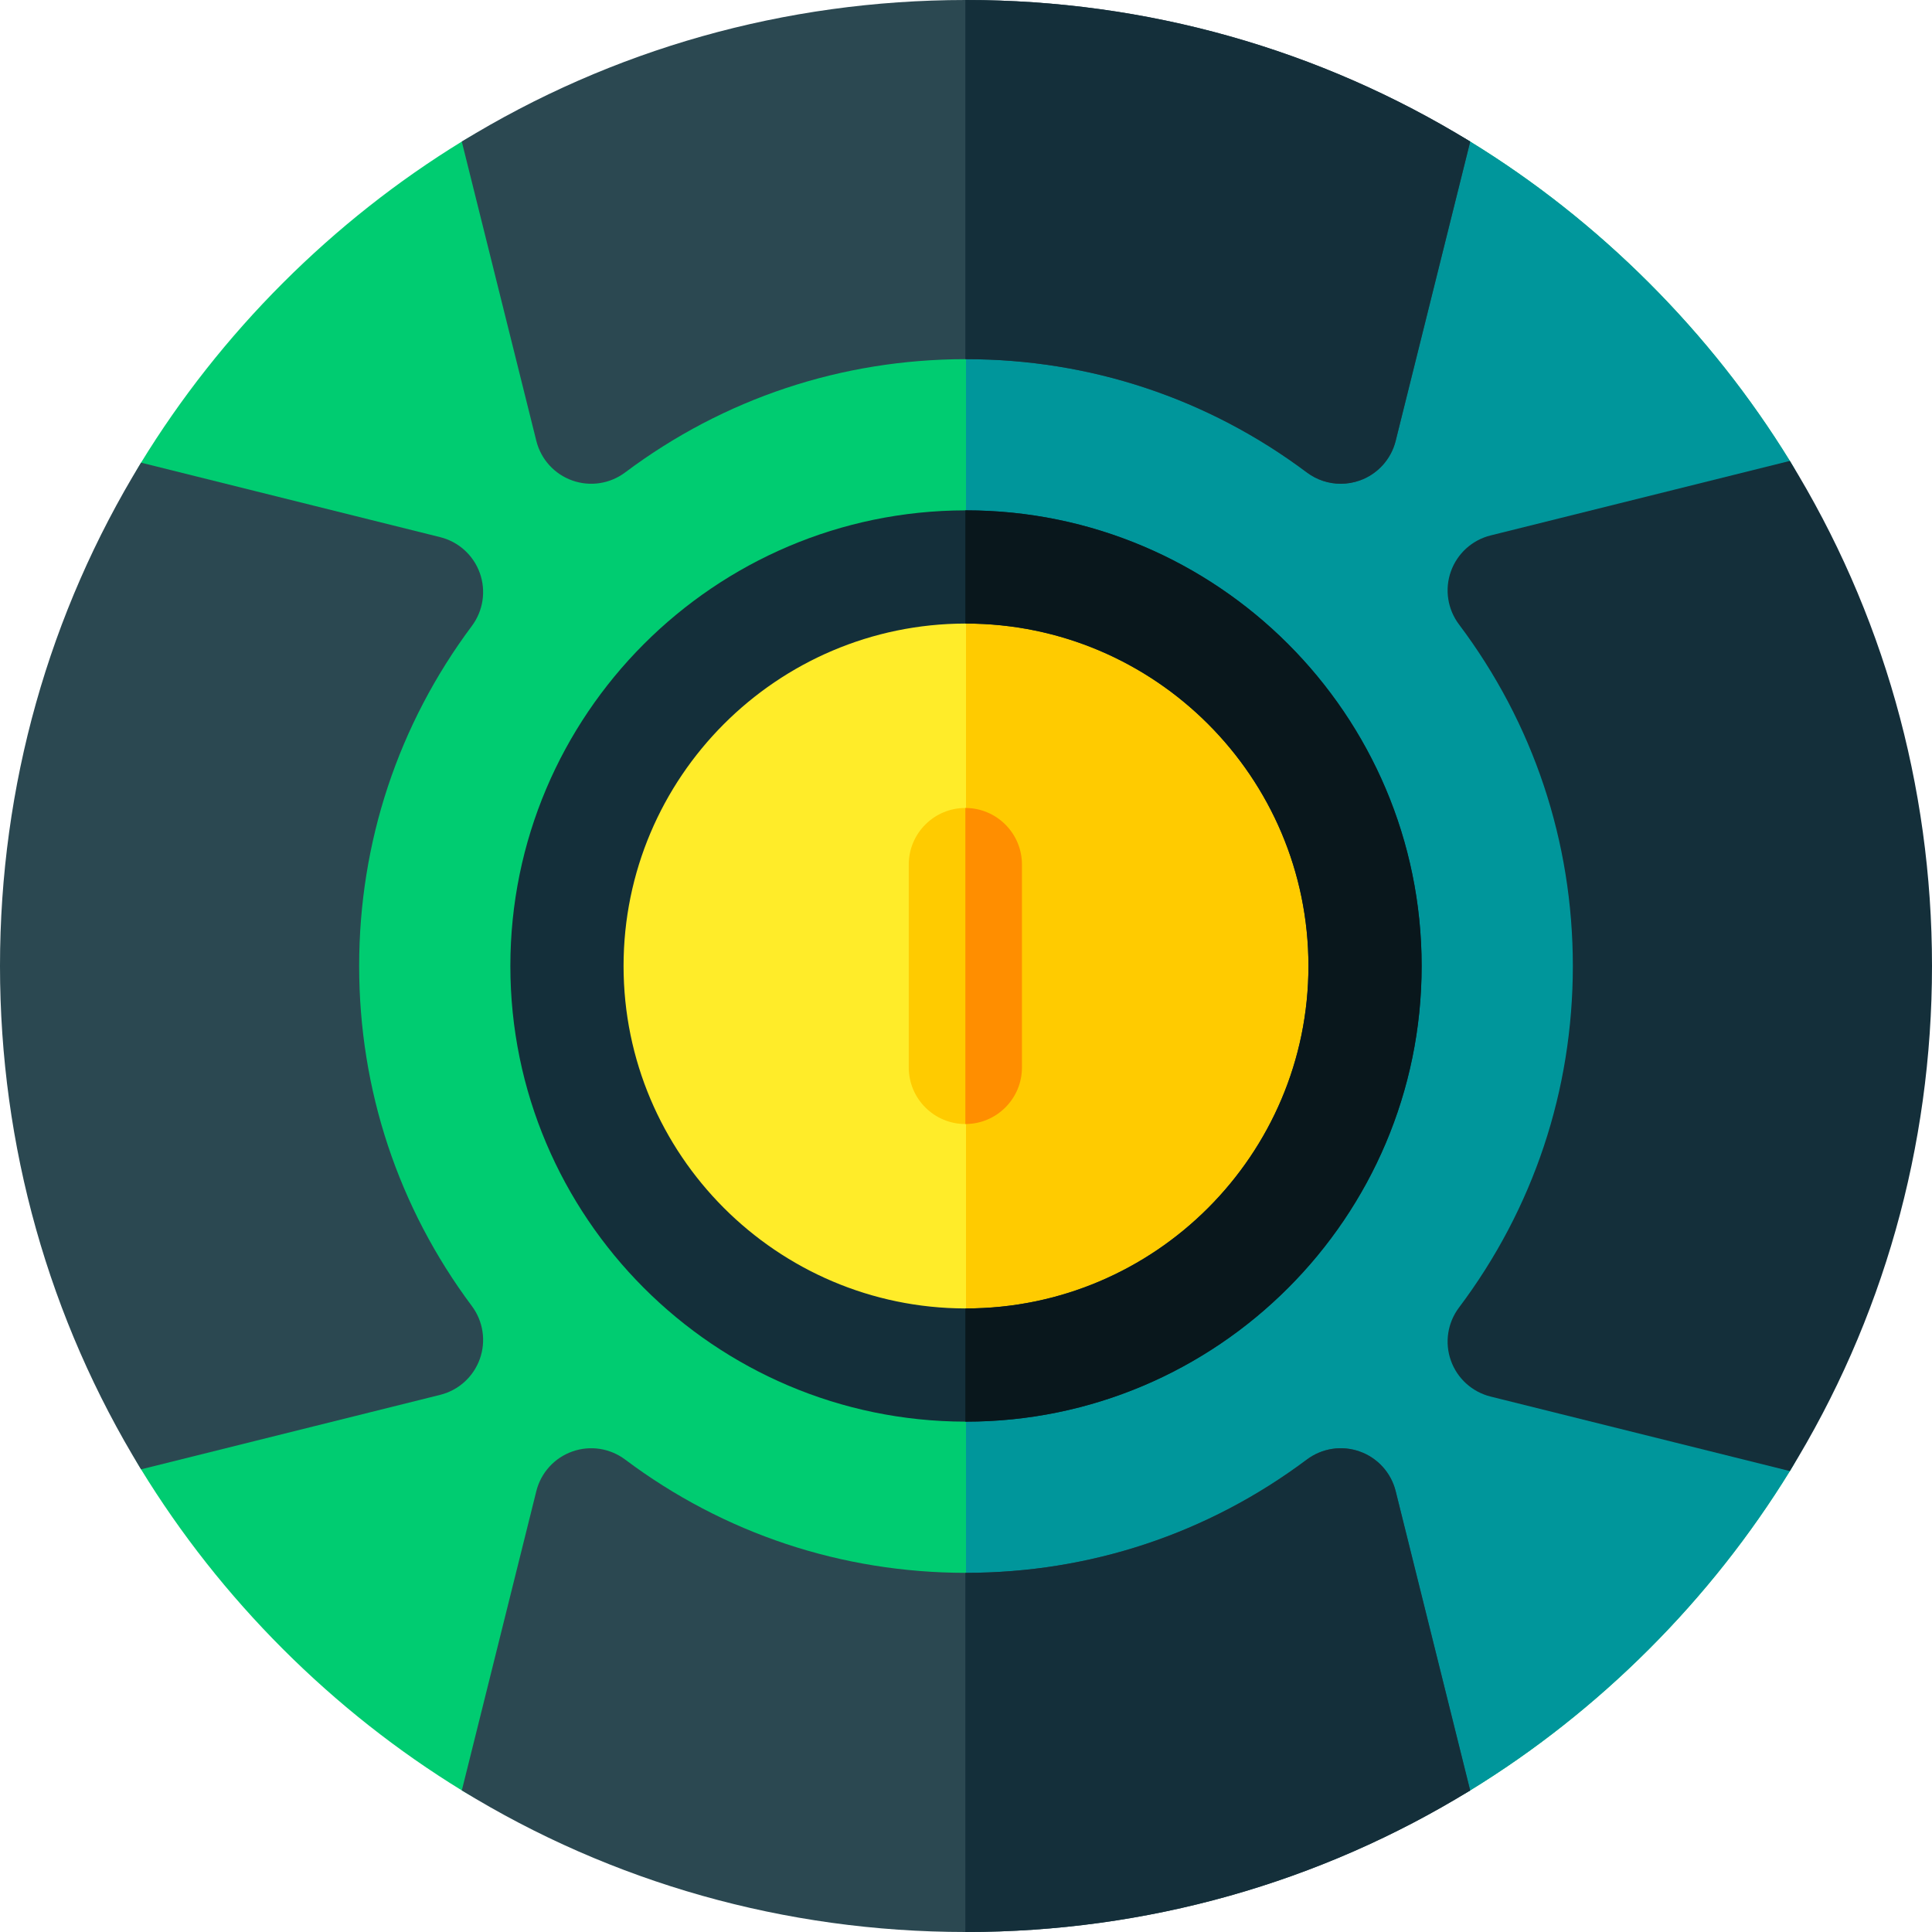
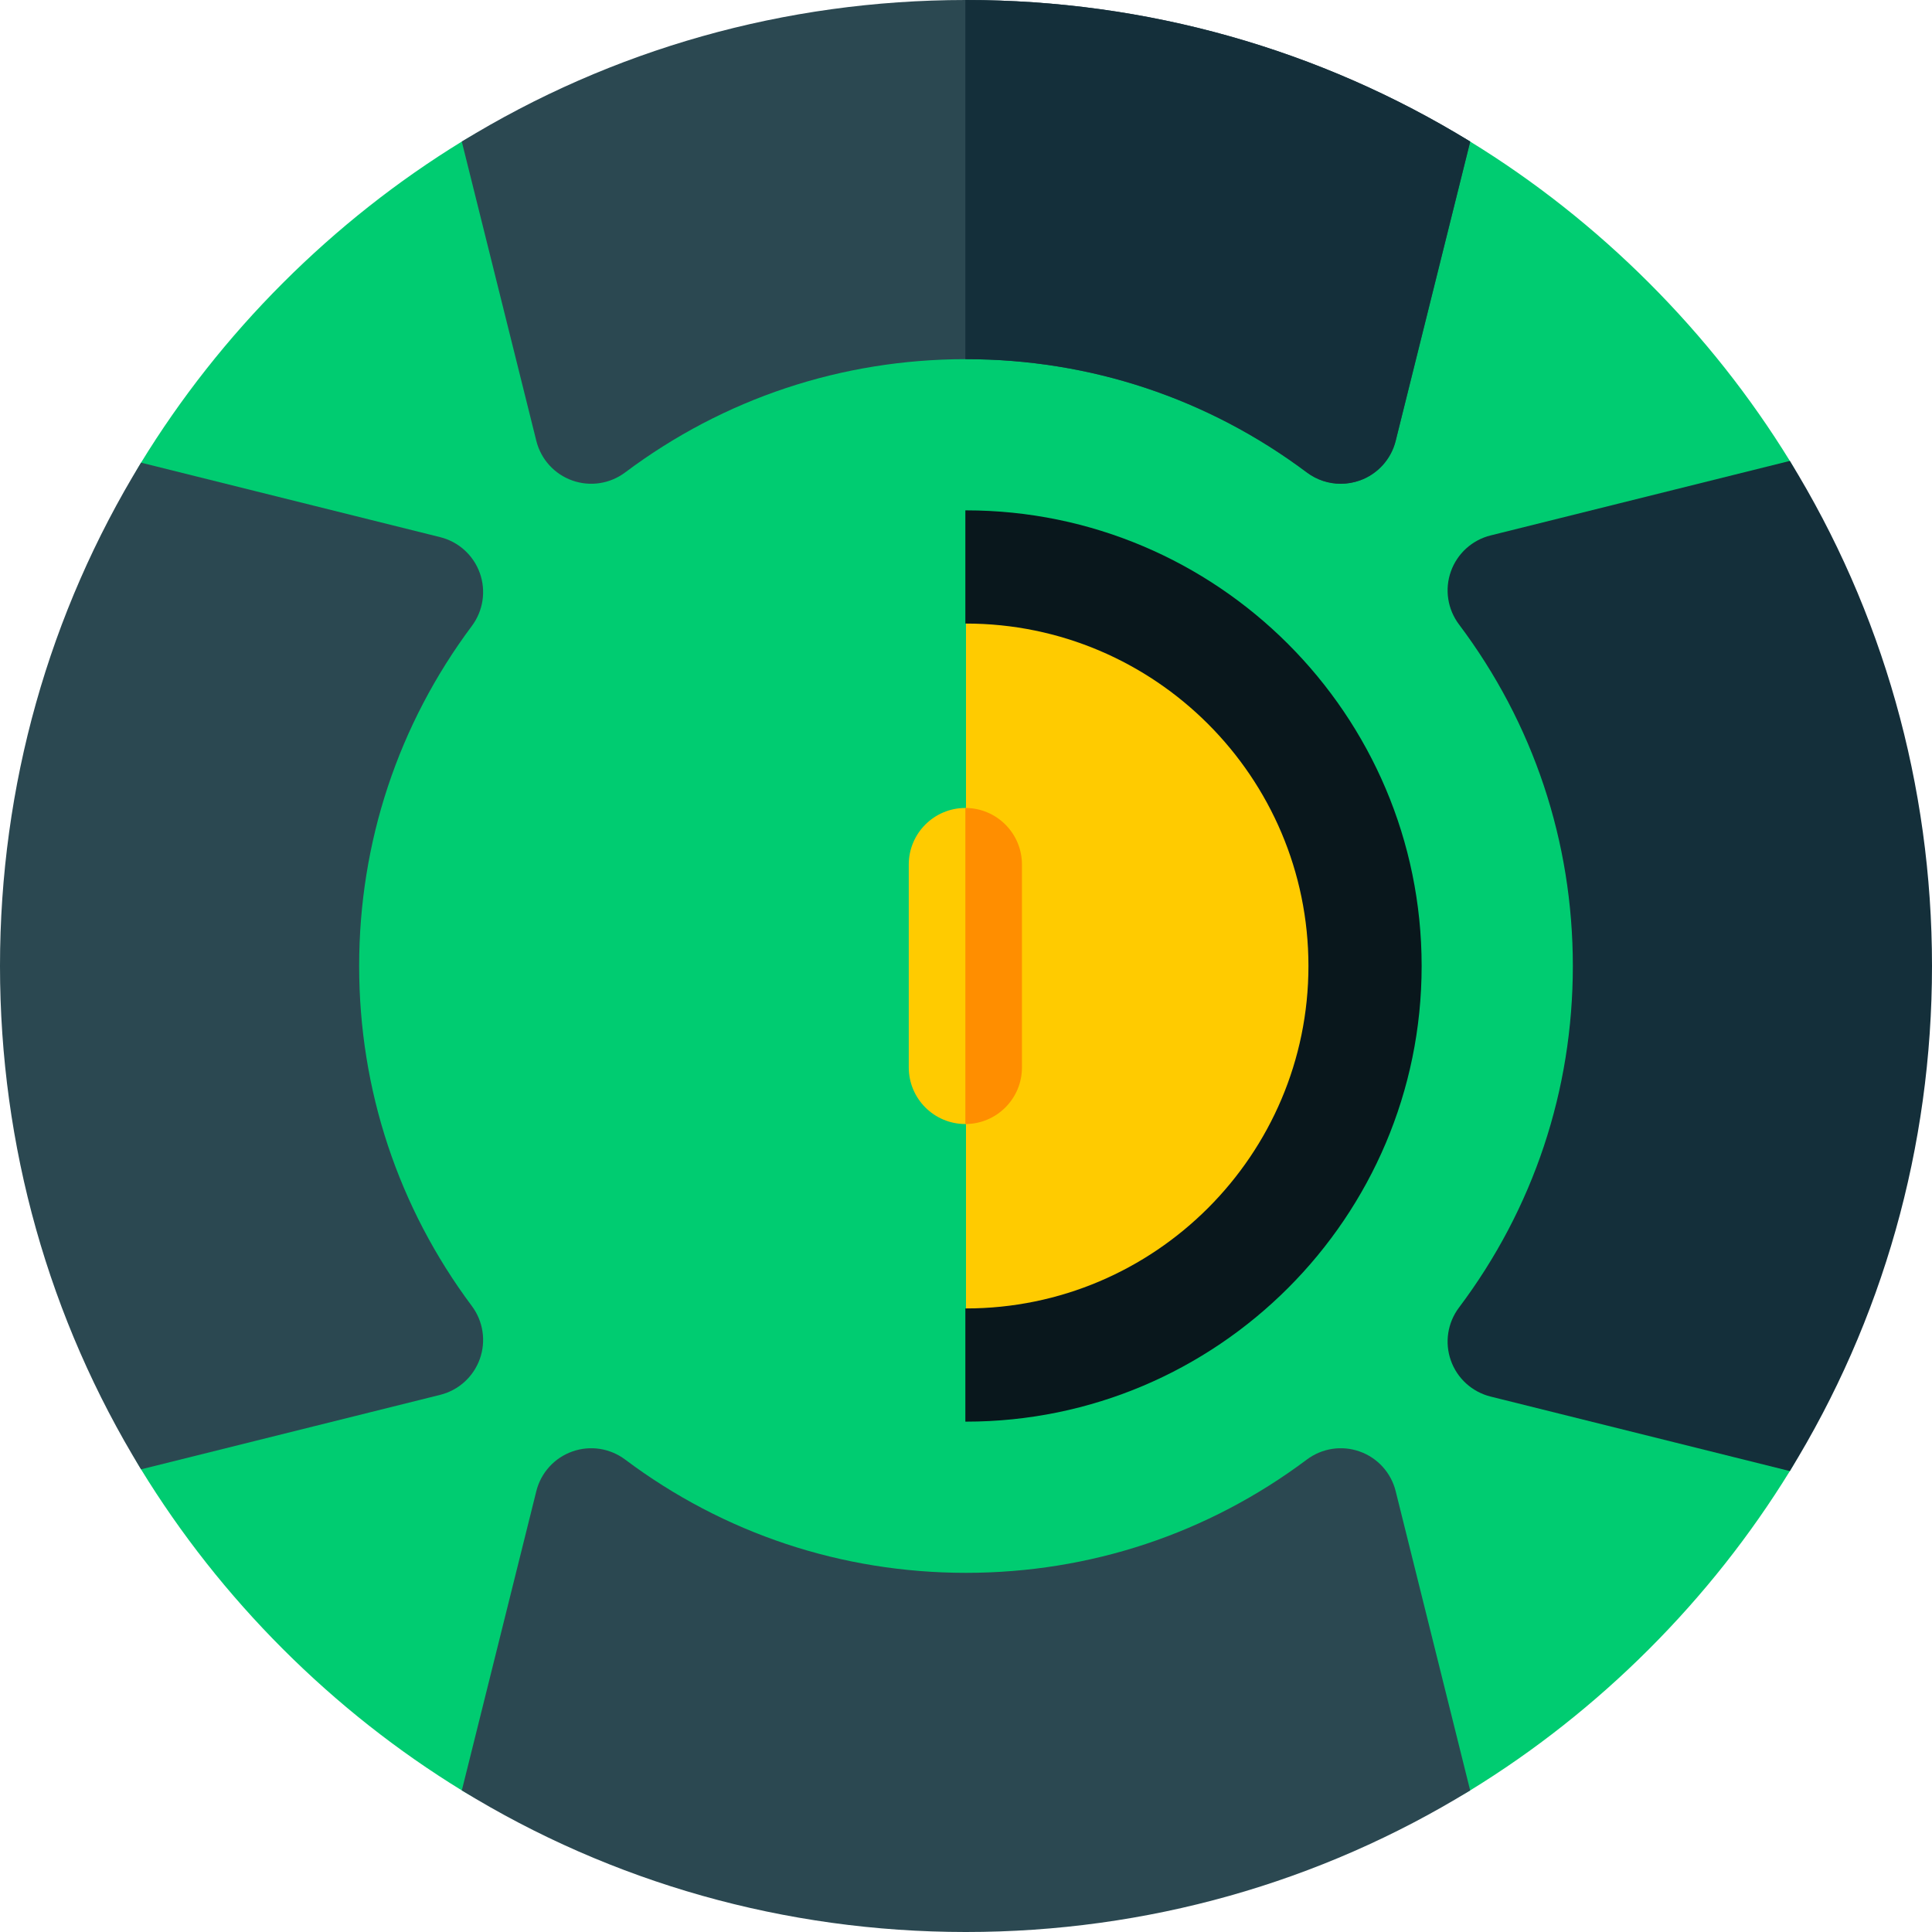
<svg xmlns="http://www.w3.org/2000/svg" id="Layer_1" enable-background="new 0 0 512 512" height="512" viewBox="0 0 512 512" width="512">
  <path d="m452 256c0 48 46.88 93.98 22.33 133.85-10.42 16.93-22.9 32.76-37.31 47.17-14.48 14.48-30.39 27.01-47.41 37.46-39.81 24.45-85.71-22.48-133.61-22.48s-93.8 46.93-133.61 22.48c-17.02-10.45-32.93-22.98-47.41-37.46-14.54-14.54-27.12-30.53-37.6-47.63-24.36-39.76 22.62-85.57 22.62-133.39s-46.98-93.63-22.62-133.39c10.48-17.1 23.06-33.09 37.6-47.63 14.48-14.48 30.38-27.01 47.4-37.46 39.81-24.45 85.71 22.48 133.62 22.48s93.81-46.93 133.62-22.48c17.02 10.45 32.92 22.98 47.4 37.46 14.41 14.41 26.89 30.24 37.31 47.17 24.55 39.87-22.33 85.85-22.33 133.85z" fill="#00cc71" />
-   <path d="m452 256c0 48 46.88 93.98 22.33 133.85-10.42 16.93-22.9 32.76-37.31 47.17-14.48 14.48-30.39 27.01-47.41 37.46-39.81 24.45-85.71-22.48-133.61-22.48v-392c47.91 0 93.81-46.93 133.62-22.48 17.02 10.45 32.92 22.98 47.4 37.46 14.41 14.41 26.89 30.24 37.31 47.17 24.55 39.87-22.33 85.85-22.33 133.85z" fill="#00969b" />
  <path d="m125.05 346.12c3 4.02 3.8 9.28 2.11 14.01s-5.63 8.31-10.51 9.52l-79.27 19.74c-24.36-39.76-37.38-85.57-37.38-133.39s13.02-93.63 37.38-133.39l79.27 19.74c4.88 1.21 8.82 4.79 10.51 9.52s.89 9.99-2.11 14.01c-19.54 26.18-29.87 57.35-29.87 90.12s10.33 63.94 29.87 90.12z" fill="#2b4851" />
  <path d="m512 256c0 48-13.12 93.98-37.67 133.85l-79.32-19.75c-4.88-1.22-8.83-4.8-10.51-9.54-1.69-4.74-.88-10.01 2.14-14.03 19.75-26.26 30.18-57.57 30.18-90.53s-10.43-64.27-30.18-90.53c-3.02-4.02-3.83-9.29-2.14-14.03 1.68-4.74 5.63-8.32 10.51-9.54l79.32-19.75c24.55 39.87 37.67 85.85 37.67 133.85z" fill="#142f3a" />
  <path d="m389.61 474.48c-39.81 24.45-85.71 37.52-133.61 37.52h-.17c-47.84-.03-93.68-13.1-133.44-37.52l19.74-79.3c1.21-4.88 4.79-8.83 9.52-10.51 4.74-1.69 10-.89 14.02 2.13 26.18 19.61 57.35 29.98 90.16 30.02h.17c32.87 0 64.1-10.38 90.33-30.02 4.02-3.02 9.28-3.82 14.02-2.13 4.73 1.68 8.31 5.63 9.52 10.51z" fill="#2b4851" />
  <path d="m389.62 37.52-19.75 79.3c-1.21 4.88-4.79 8.83-9.52 10.51-1.64.58-3.34.87-5.03.87-3.2 0-6.36-1.02-8.99-3-26.23-19.64-57.46-30.02-90.33-30.02h-.17c-32.81.04-63.98 10.41-90.16 30.02-4.02 3.02-9.28 3.82-14.02 2.13-4.73-1.68-8.31-5.63-9.52-10.51l-19.75-79.3c39.76-24.42 85.6-37.49 133.45-37.52h.17c47.91 0 93.81 13.07 133.62 37.52z" fill="#2b4851" />
-   <path d="m360.96 256c0 58-46.98 105.04-104.96 105.13h-.17c-58.06 0-105.13-47.07-105.13-105.13s47.07-105.13 105.13-105.13h.17c57.98.09 104.96 47.13 104.96 105.13z" fill="#ffec29" />
  <path d="m360.96 256c0 58-46.98 105.04-104.96 105.13v-210.26c57.98.09 104.96 47.13 104.96 105.13z" fill="#ffcb00" />
-   <path d="m256 135.25h-.17c-66.5.09-120.58 54.23-120.58 120.75s54.08 120.66 120.58 120.75h.17c66.58 0 120.75-54.17 120.75-120.75s-54.17-120.75-120.75-120.75zm0 211.5h-.17c-49.96-.09-90.58-40.77-90.58-90.75s40.62-90.66 90.58-90.75h.17c50.04 0 90.75 40.71 90.75 90.75s-40.71 90.75-90.75 90.75z" fill="#142f3a" />
  <path d="m270.83 229.12v53.76c0 8.28-6.72 15-15 15s-15-6.72-15-15v-53.76c0-8.28 6.72-15 15-15s15 6.72 15 15z" fill="#ffcb00" />
  <path d="m255.83 297.88v-83.76c8.28 0 15 6.72 15 15v53.76c0 8.28-6.72 15-15 15z" fill="#ff8e00" />
  <path d="m256 376.75h-.17v-30h.17c50.04 0 90.75-40.71 90.75-90.75s-40.71-90.75-90.75-90.75h-.17v-30h.17c66.58 0 120.75 54.17 120.75 120.75s-54.17 120.75-120.75 120.75z" fill="#09171c" />
  <g fill="#142f3a">
-     <path d="m369.87 395.18 19.74 79.3c-39.81 24.45-85.71 37.52-133.61 37.52h-.17v-95.18h.17c32.87 0 64.1-10.38 90.33-30.02 4.02-3.02 9.28-3.82 14.02-2.13 4.73 1.68 8.31 5.63 9.52 10.51z" />
    <path d="m256 95.18h-.17v-95.18h.17c47.91 0 93.81 13.07 133.62 37.52l-19.75 79.3c-1.21 4.88-4.79 8.83-9.52 10.51-1.64.58-3.34.87-5.03.87-3.2 0-6.36-1.02-8.99-3-26.23-19.64-57.46-30.02-90.33-30.02z" />
  </g>
</svg>